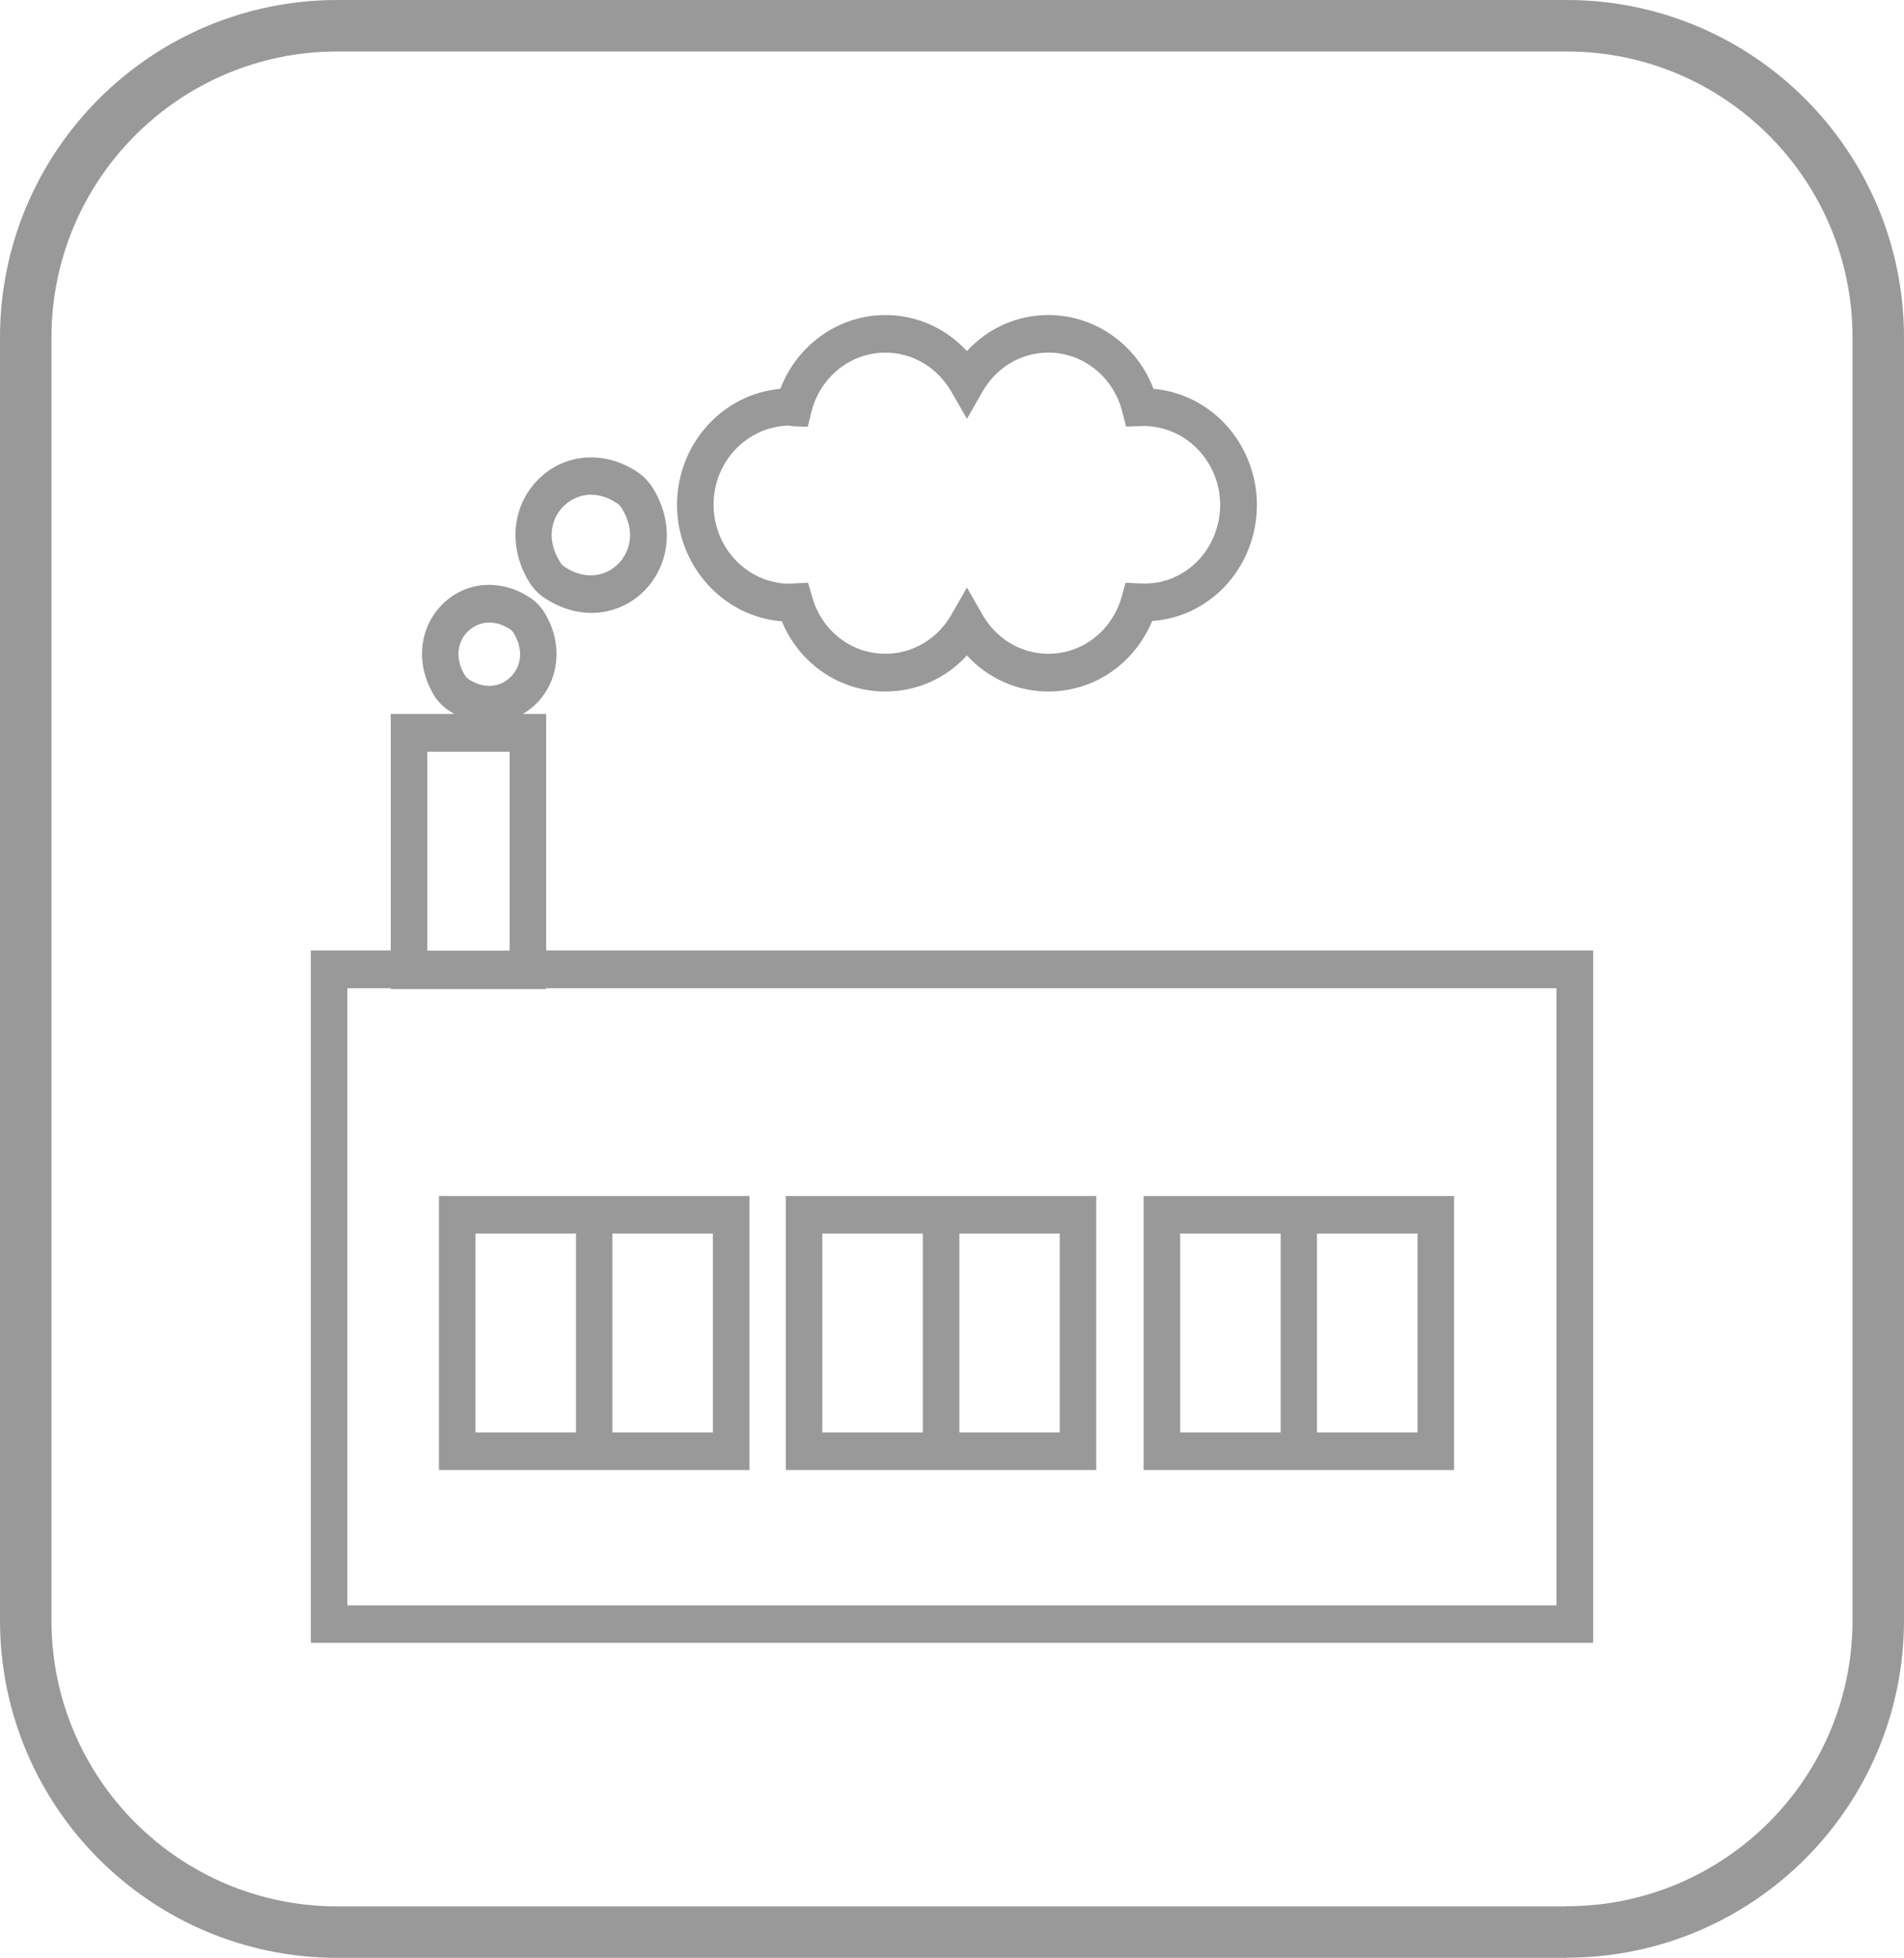
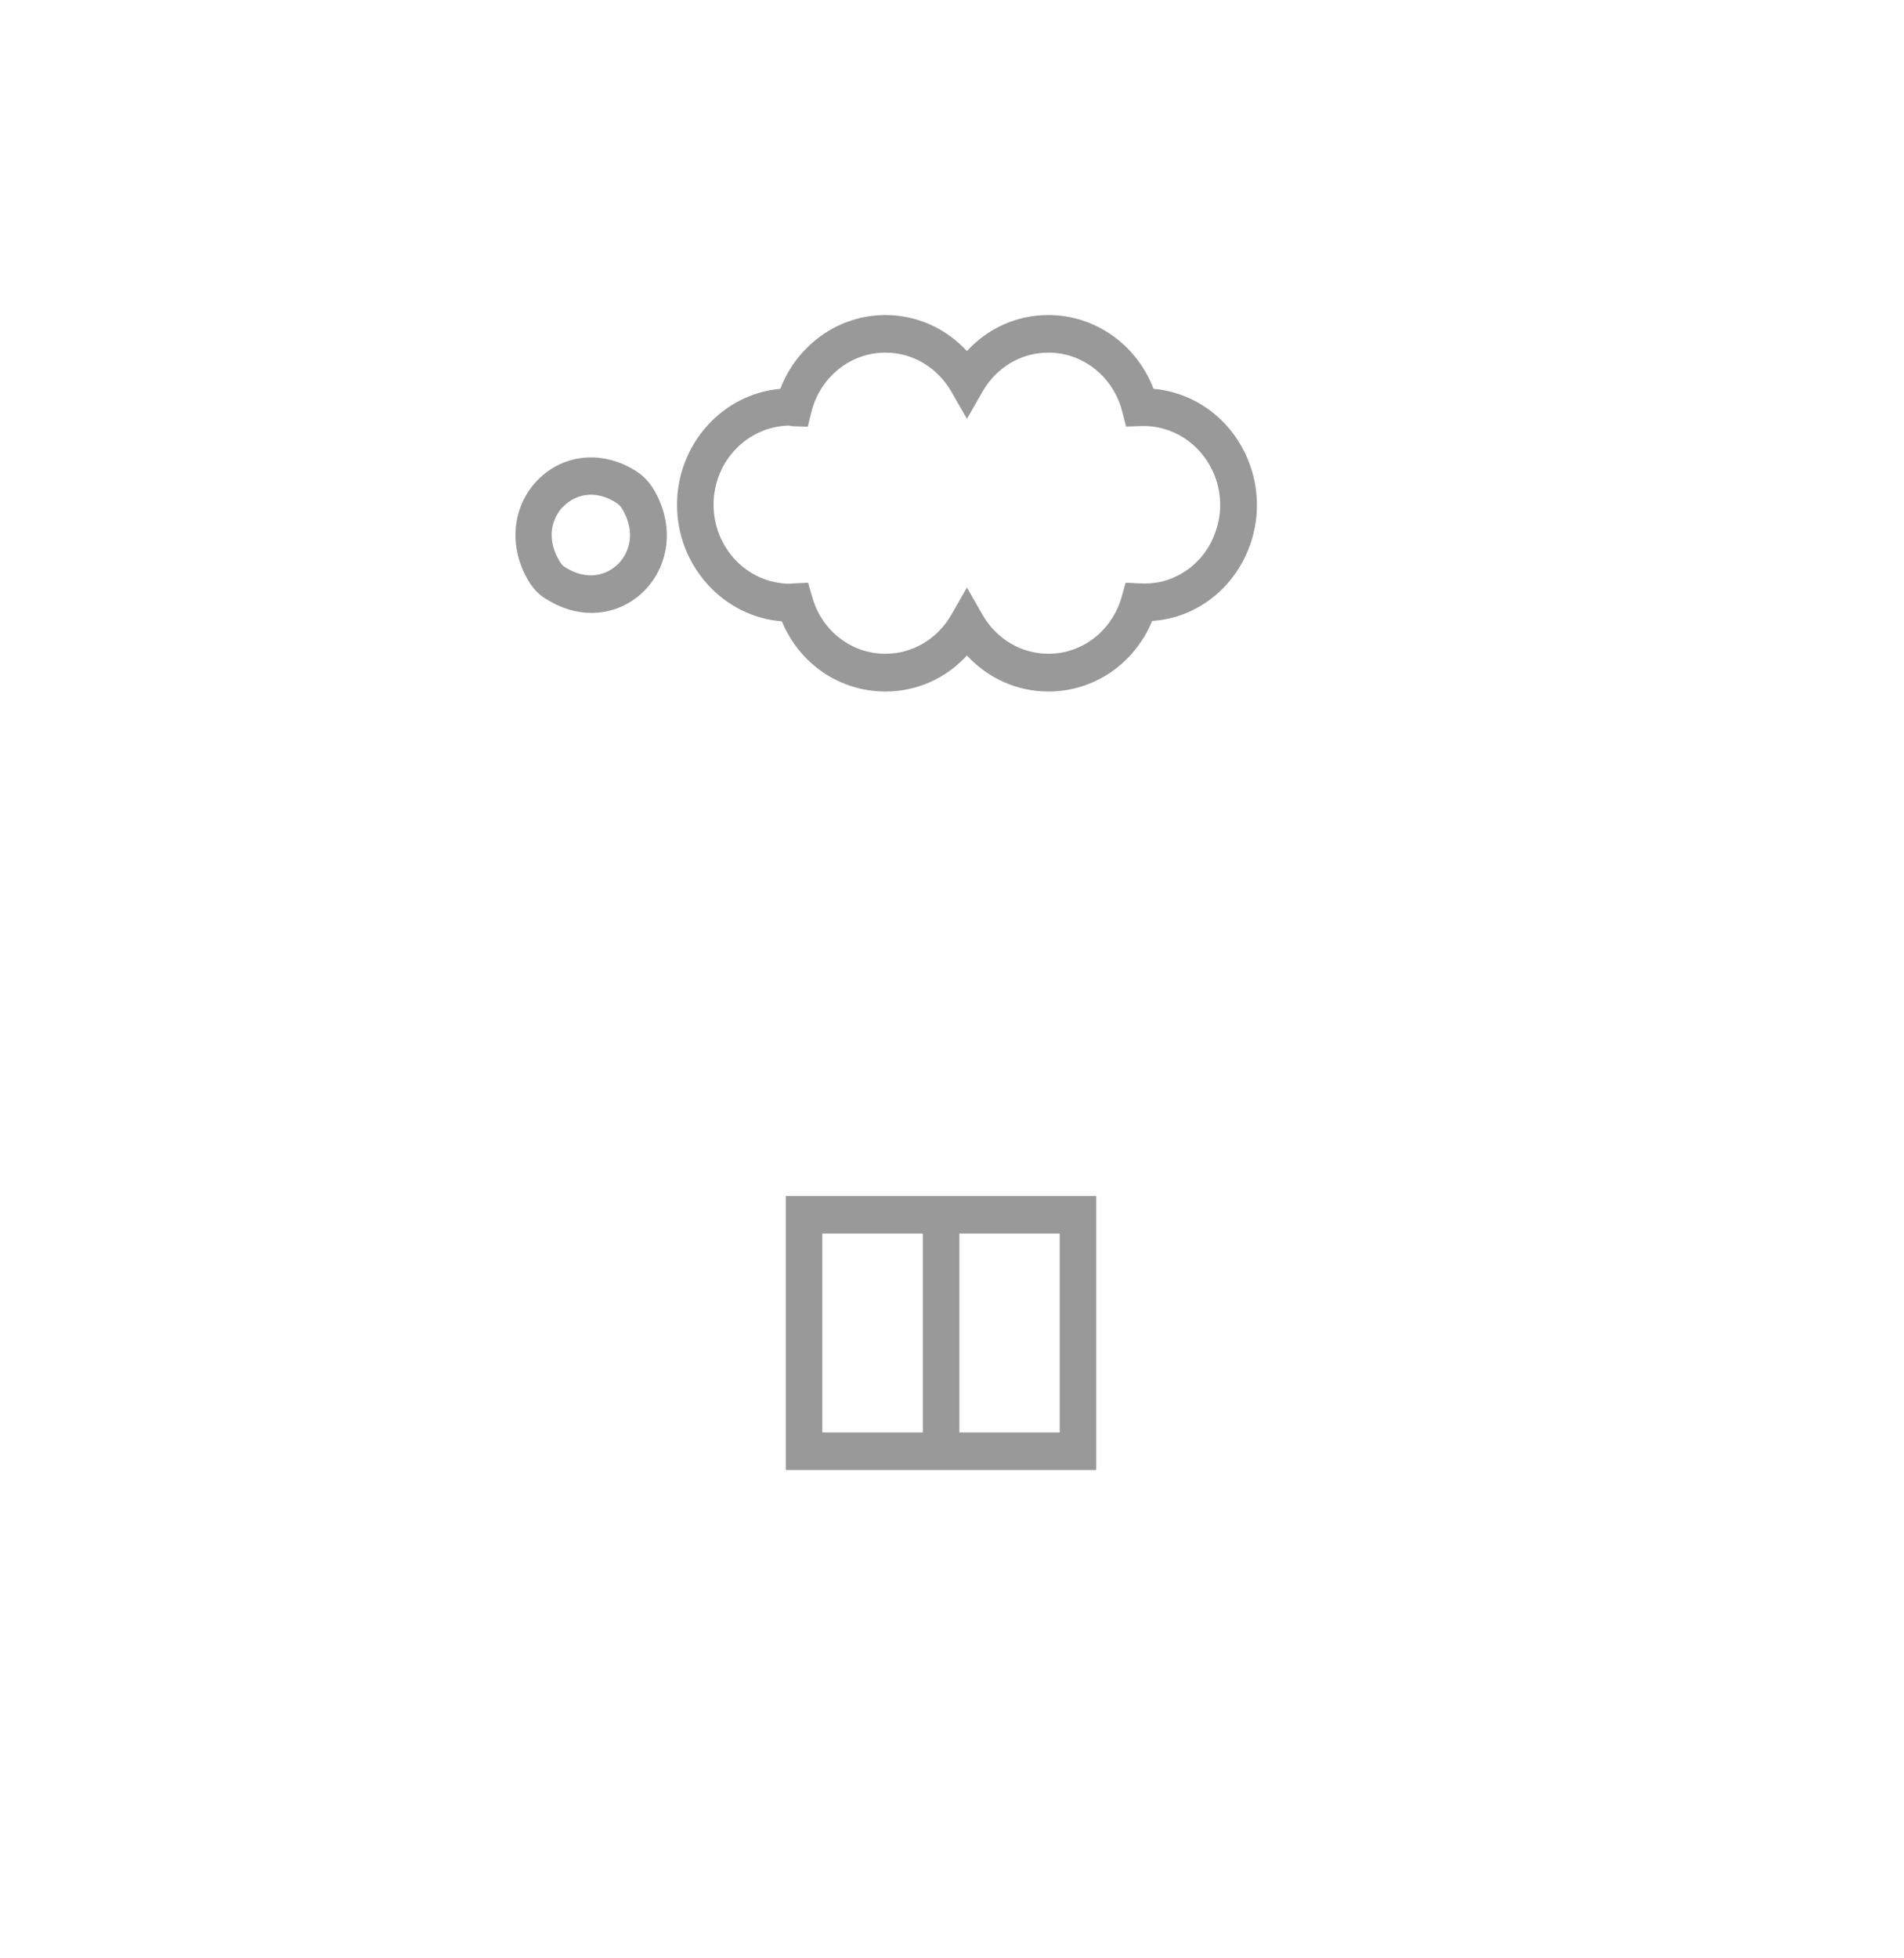
<svg xmlns="http://www.w3.org/2000/svg" id="_レイヤー_2" viewBox="0 0 111 114.1">
  <defs>
    <style>.cls-1{fill:none;stroke:#999;stroke-miterlimit:10;stroke-width:3px;}.cls-2{fill:#999;}</style>
  </defs>
  <g id="_レイヤー_2-2">
    <g>
-       <path class="cls-1" d="m91.33,112.6H19.67c-10.04,0-18.17-8.14-18.17-18.17V19.67C1.5,9.64,9.64,1.5,19.67,1.5h71.66c10.04,0,18.17,8.14,18.17,18.17v74.75c0,10.04-8.14,18.17-18.17,18.17" />
      <g>
-         <path class="cls-2" d="m31.84,55.39v-13.78h-1.36c.29-.17.57-.38.82-.64,1.33-1.37,1.52-3.48.46-5.24-.23-.38-.55-.71-.92-.94-1.71-1.09-3.76-.9-5.09.47-1.34,1.37-1.52,3.48-.46,5.24.23.38.55.7.92.94.09.06.19.11.28.17h-3.71v13.78h-4.66v40.35h74.76v-40.35H31.84Zm-4.58-18.57c.3-.31.74-.54,1.27-.54.36,0,.76.11,1.19.38.09.06.18.15.23.24.65,1.08.35,2.02-.16,2.53-.5.52-1.41.83-2.46.16-.09-.06-.17-.15-.23-.24-.65-1.08-.35-2.02.15-2.53m-2.34,6.99h4.8v11.59h-4.8v-11.59Zm65.84,49.75H20.25v-35.97h2.53v.05h9.05v-.05h58.91v35.97Z" />
-         <path class="cls-2" d="m25.59,85.67h18.1v-15.97h-18.1v15.97Zm15.97-2.19h-5.86v-11.59h5.86v11.59Zm-13.84-11.59h5.86v11.59h-5.86v-11.59Z" />
        <path class="cls-2" d="m63.91,69.7h-18.1v15.97h18.1v-15.97Zm-15.97,2.19h5.86v11.59h-5.86v-11.59Zm13.84,11.59h-5.85v-11.59h5.85v11.59Z" />
-         <path class="cls-2" d="m84.77,69.7h-18.1v15.97h18.1v-15.97Zm-15.97,2.19h5.86v11.59h-5.86v-11.59Zm13.84,11.59h-5.86v-11.59h5.86v11.59Z" />
        <path class="cls-2" d="m31.81,34.89c.85.55,1.77.83,2.67.83,1.15,0,2.26-.45,3.11-1.32,1.51-1.56,1.71-3.95.48-5.94h0c-.24-.39-.57-.73-.95-.98-1.94-1.26-4.26-1.06-5.78.5-1.52,1.56-1.71,3.95-.49,5.94.24.39.57.73.95.97m1.04-5.37c.38-.39.95-.69,1.61-.69.46,0,.98.14,1.52.5.11.07.21.18.28.29.84,1.37.45,2.56-.19,3.22-.64.66-1.81,1.06-3.14.2-.11-.07-.21-.18-.28-.3-.84-1.37-.45-2.56.19-3.22" />
        <path class="cls-2" d="m45.58,36.21c1.03,2.48,3.37,4.09,6.04,4.09,1.83,0,3.52-.76,4.75-2.1,1.23,1.33,2.92,2.1,4.75,2.1,2.67,0,5.01-1.62,6.05-4.11.81-.06,1.58-.26,2.3-.6,1.6-.77,2.81-2.14,3.41-3.84.6-1.71.52-3.55-.23-5.2-1.01-2.22-3.07-3.68-5.4-3.89-.98-2.57-3.4-4.3-6.13-4.3-1.83,0-3.52.76-4.75,2.1-1.23-1.33-2.92-2.1-4.75-2.1-2.73,0-5.14,1.73-6.13,4.3-3.37.3-6.02,3.22-6.02,6.77s2.7,6.52,6.12,6.78m.45-11.39c.06,0,.13.02.19.02l.86.03.21-.85c.51-2.05,2.28-3.47,4.32-3.47,1.58,0,3.01.85,3.84,2.27l.91,1.59.91-1.59c.82-1.42,2.25-2.27,3.84-2.27,2.03,0,3.8,1.42,4.31,3.46l.22.85.85-.03c1.8-.07,3.45.98,4.21,2.65.51,1.12.56,2.37.15,3.52-.4,1.16-1.22,2.08-2.31,2.6-.63.31-1.34.44-2.1.4l-.83-.04-.23.83c-.57,1.98-2.29,3.31-4.27,3.31-1.58,0-3.02-.85-3.84-2.27l-.91-1.59-.91,1.59c-.82,1.42-2.26,2.27-3.84,2.27-1.99,0-3.71-1.33-4.27-3.31l-.24-.83-.83.04c-.07,0-.14.01-.21.02h-.02c-2.46-.01-4.45-2.07-4.45-4.61s1.99-4.58,4.44-4.61" />
      </g>
    </g>
  </g>
</svg>